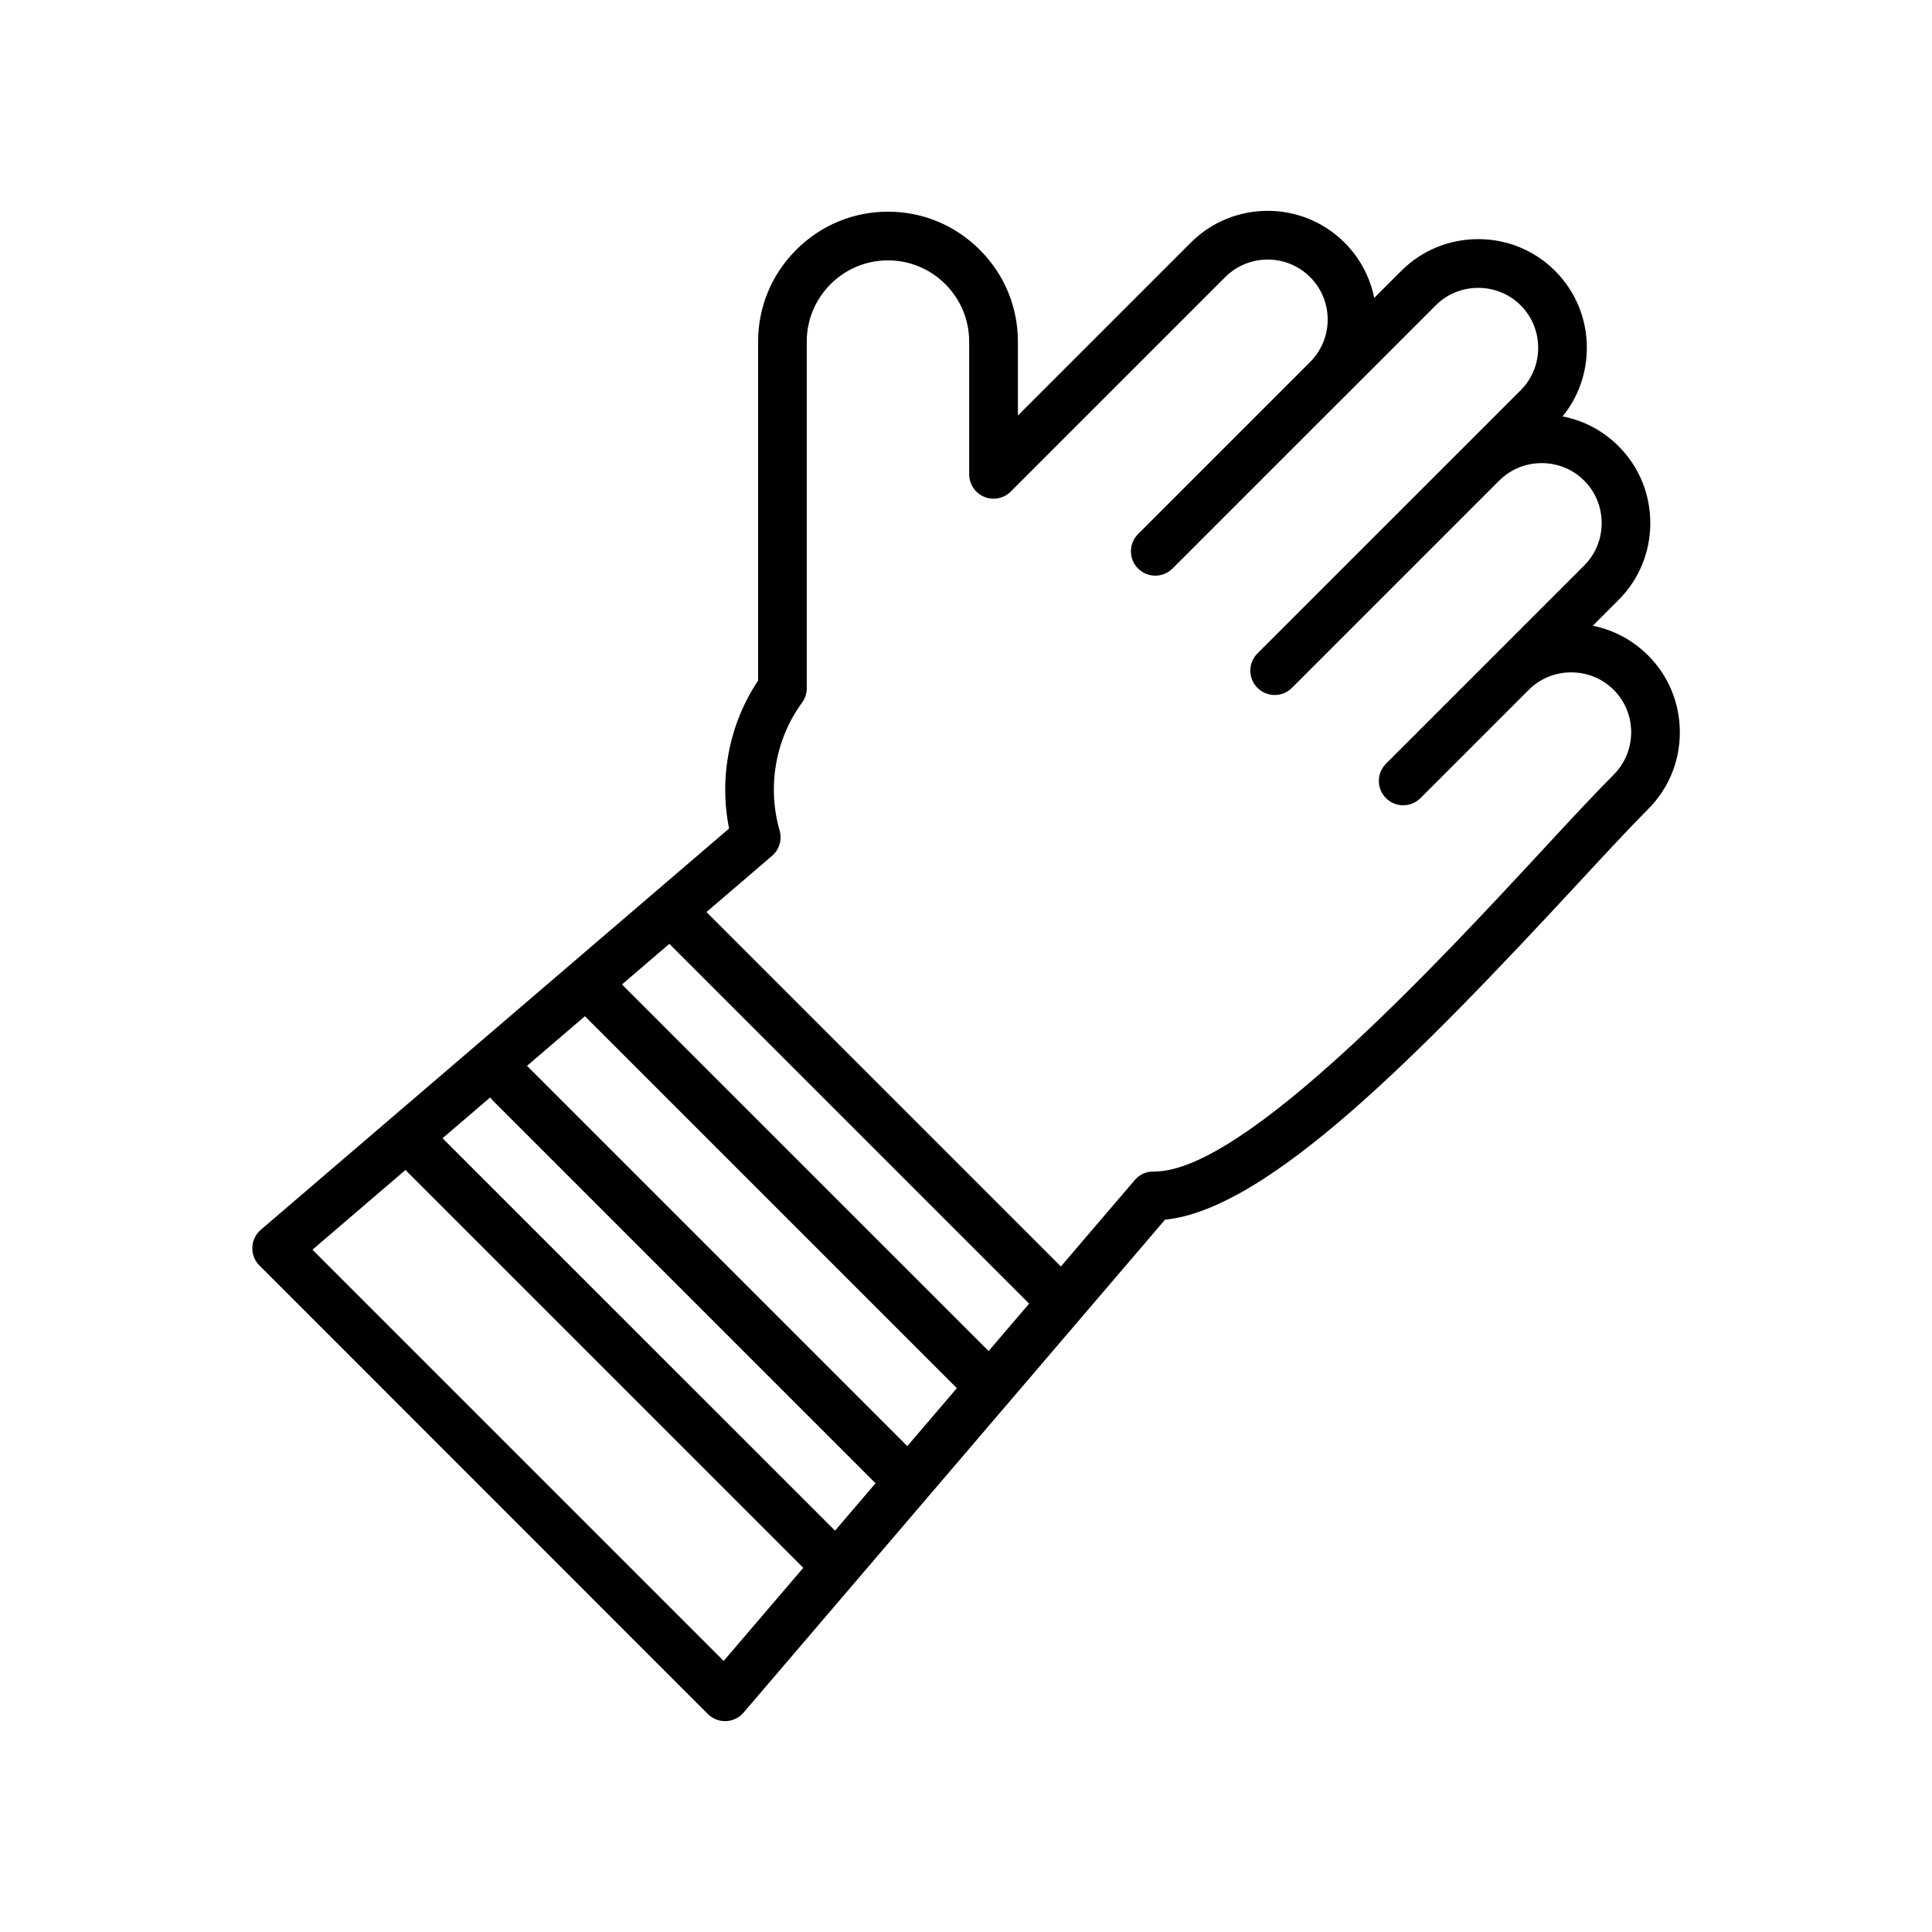
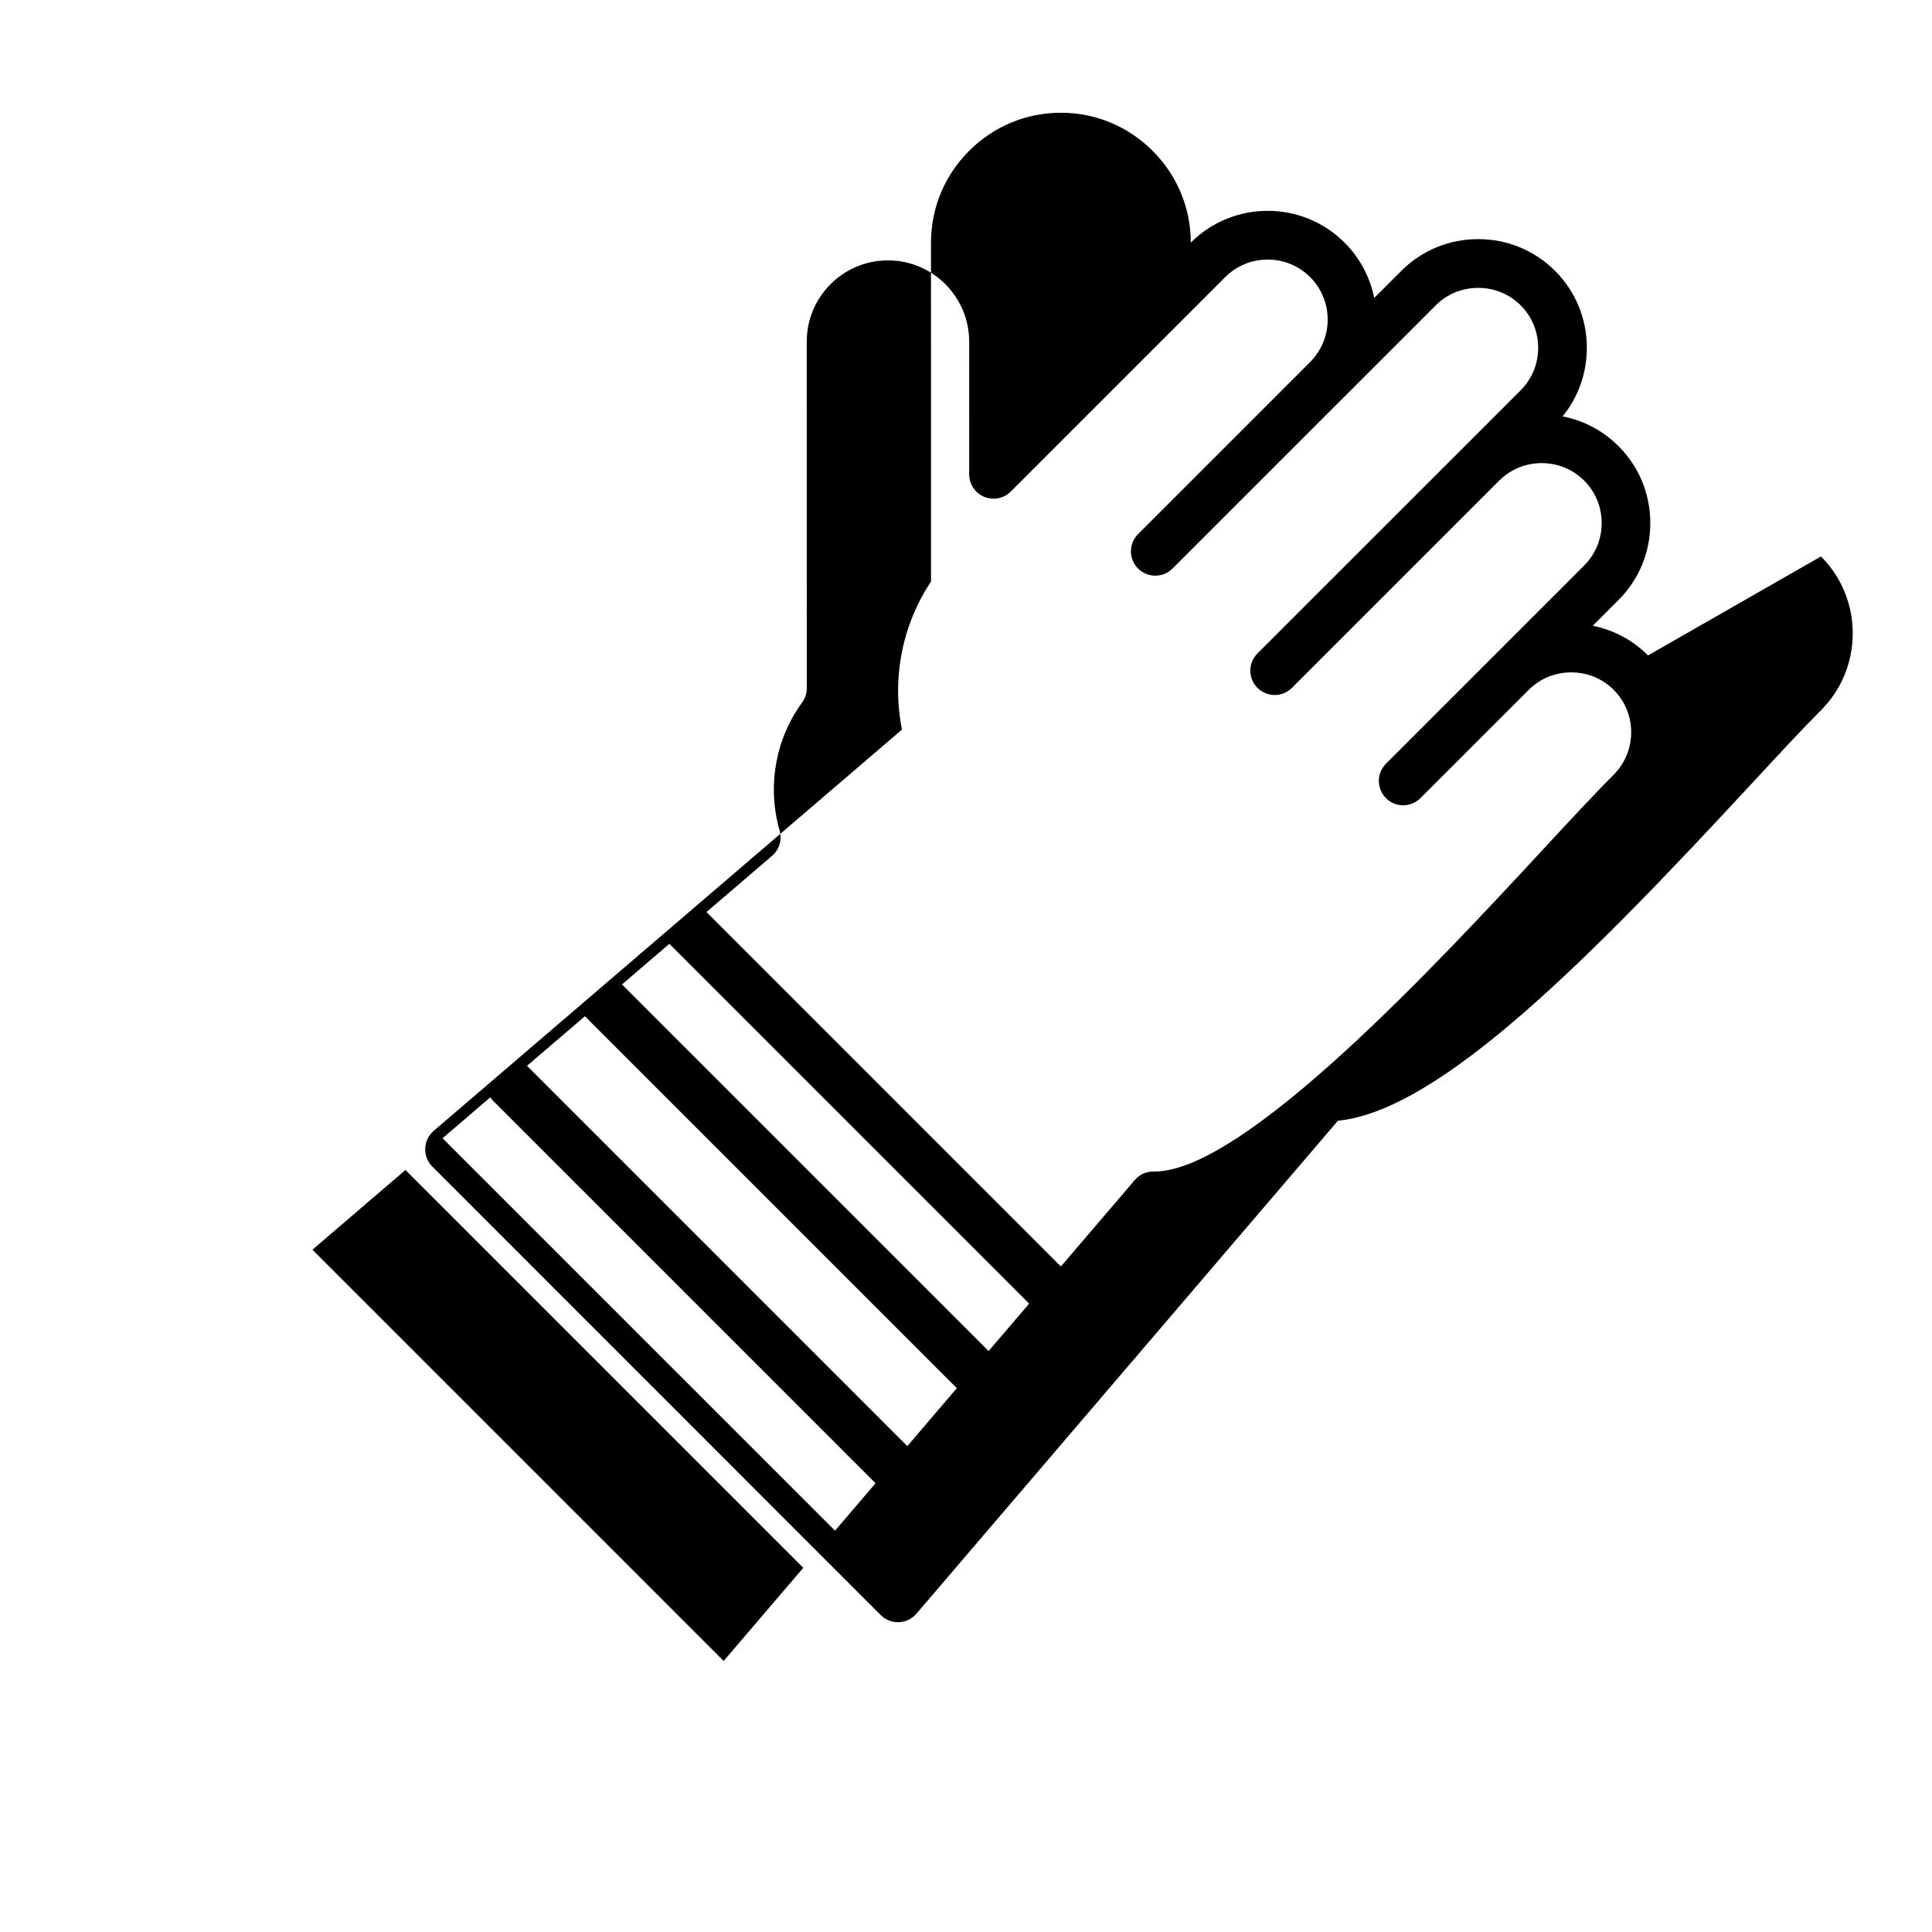
<svg xmlns="http://www.w3.org/2000/svg" fill="#000000" width="800px" height="800px" version="1.1" viewBox="144 144 512 512">
-   <path d="m580.75 317.69c-4.055-4.055-9.125-6.75-14.652-7.856l6.832-6.832c5.43-5.43 8.414-12.668 8.414-20.383 0-7.715-2.988-14.953-8.414-20.379-4.102-4.102-9.238-6.812-14.832-7.887 4.164-5.109 6.43-11.465 6.43-18.184 0-7.715-2.988-14.953-8.414-20.383-5.43-5.422-12.66-8.414-20.379-8.414-7.715 0-14.953 2.988-20.379 8.414l-7.168 7.168c-1.086-5.371-3.703-10.492-7.856-14.652-11.238-11.238-29.531-11.234-40.762 0l-45.812 45.816-0.004-19.598c0-9.168-3.59-17.805-10.105-24.32-6.519-6.519-15.156-10.105-24.316-10.105h-0.004c-9.168 0-17.809 3.59-24.32 10.105-6.519 6.519-10.105 15.156-10.105 24.32l0.004 89.832c-7.644 11.43-10.422 25.684-7.691 39.215l-124.1 106.34c-1.367 1.172-2.18 2.859-2.25 4.652-0.066 1.793 0.617 3.543 1.887 4.812l118.83 118.86c1.215 1.215 2.859 1.891 4.566 1.891 0.082 0 0.168 0 0.25-0.004 1.793-0.07 3.484-0.891 4.652-2.258l111.69-130.63c27.266-2.715 67.367-43.703 109.52-89.199 7.371-7.957 13.746-14.832 18.496-19.582 5.43-5.43 8.414-12.668 8.414-20.383 0-7.719-2.988-14.957-8.418-20.379zm-174.76 184.35-97.16-97.152 12.555-10.762 95.348 95.348zm-21.543 25.195-100.66-100.66c-0.043-0.043-0.094-0.066-0.133-0.109l15.352-13.156 98.57 98.57zm-19.16 22.41-104.01-104 12.648-10.836c0.215 0.312 0.453 0.617 0.734 0.898l101.23 101.23c0.047 0.047 0.102 0.078 0.152 0.125zm-29.512 34.523-108.98-108.98 24.688-21.156c0.098 0.109 0.168 0.23 0.273 0.336l105.12 105.12zm235.85-234.85c-4.926 4.926-11.371 11.879-18.836 19.938-27.621 29.809-78.953 85.211-102.83 85.207h-0.227c-2.016-0.02-3.746 0.797-5.004 2.262l-19.586 22.906-93.922-93.93 17.387-14.898c1.922-1.645 2.703-4.262 2.004-6.695-3.348-11.594-1.125-24.266 5.941-33.898 0.812-1.105 1.25-2.441 1.25-3.82l-0.004-91.867c-0.004-11.863 9.656-21.523 21.52-21.523s21.523 9.656 21.523 21.523l0.004 35.18c0 2.613 1.574 4.965 3.984 5.965 2.402 0.992 5.184 0.445 7.031-1.398l56.832-56.832c6.207-6.199 16.301-6.207 22.508 0 6.199 6.207 6.199 16.293 0.004 22.496l-45.605 45.605c-2.523 2.519-2.523 6.606 0 9.129 1.258 1.258 2.914 1.891 4.566 1.891 1.648 0 3.305-0.633 4.566-1.891l45.59-45.59c0.004-0.004 0.004-0.004 0.012-0.004l24.152-24.152c2.988-2.988 6.981-4.633 11.254-4.633 4.266 0 8.266 1.645 11.254 4.633s4.637 6.981 4.637 11.25c0 4.266-1.648 8.262-4.637 11.254l-14.805 14.812c-0.004 0.004-0.004 0.004-0.012 0.004l-54.938 54.926c-2.523 2.519-2.523 6.606 0 9.129 1.258 1.258 2.914 1.891 4.566 1.891 1.648 0 3.305-0.633 4.566-1.891l54.926-54.926c0.004-0.004 0.004-0.004 0.012-0.004l0.031-0.031c2.988-2.973 6.965-4.602 11.223-4.602 4.266 0 8.266 1.645 11.254 4.633 2.988 2.988 4.637 6.981 4.637 11.25 0 4.266-1.648 8.266-4.637 11.254l-14.363 14.363-0.004 0.004-38.152 38.152c-2.523 2.519-2.523 6.606 0 9.129 1.258 1.258 2.914 1.891 4.566 1.891 1.648 0 3.305-0.633 4.566-1.891l28.695-28.695s0.004-0.004 0.004-0.004c2.988-2.988 6.981-4.633 11.254-4.633 4.266 0 8.266 1.645 11.254 4.633 2.988 2.988 4.637 6.981 4.637 11.254-0.016 4.258-1.664 8.254-4.652 11.246z" />
+   <path d="m580.75 317.69c-4.055-4.055-9.125-6.75-14.652-7.856l6.832-6.832c5.43-5.43 8.414-12.668 8.414-20.383 0-7.715-2.988-14.953-8.414-20.379-4.102-4.102-9.238-6.812-14.832-7.887 4.164-5.109 6.43-11.465 6.43-18.184 0-7.715-2.988-14.953-8.414-20.383-5.43-5.422-12.66-8.414-20.379-8.414-7.715 0-14.953 2.988-20.379 8.414l-7.168 7.168c-1.086-5.371-3.703-10.492-7.856-14.652-11.238-11.238-29.531-11.234-40.762 0c0-9.168-3.59-17.805-10.105-24.32-6.519-6.519-15.156-10.105-24.316-10.105h-0.004c-9.168 0-17.809 3.59-24.32 10.105-6.519 6.519-10.105 15.156-10.105 24.32l0.004 89.832c-7.644 11.43-10.422 25.684-7.691 39.215l-124.1 106.34c-1.367 1.172-2.18 2.859-2.25 4.652-0.066 1.793 0.617 3.543 1.887 4.812l118.83 118.86c1.215 1.215 2.859 1.891 4.566 1.891 0.082 0 0.168 0 0.25-0.004 1.793-0.07 3.484-0.891 4.652-2.258l111.69-130.63c27.266-2.715 67.367-43.703 109.52-89.199 7.371-7.957 13.746-14.832 18.496-19.582 5.43-5.43 8.414-12.668 8.414-20.383 0-7.719-2.988-14.957-8.418-20.379zm-174.76 184.35-97.16-97.152 12.555-10.762 95.348 95.348zm-21.543 25.195-100.66-100.66c-0.043-0.043-0.094-0.066-0.133-0.109l15.352-13.156 98.57 98.57zm-19.16 22.41-104.01-104 12.648-10.836c0.215 0.312 0.453 0.617 0.734 0.898l101.23 101.23c0.047 0.047 0.102 0.078 0.152 0.125zm-29.512 34.523-108.98-108.98 24.688-21.156c0.098 0.109 0.168 0.23 0.273 0.336l105.12 105.12zm235.85-234.85c-4.926 4.926-11.371 11.879-18.836 19.938-27.621 29.809-78.953 85.211-102.83 85.207h-0.227c-2.016-0.02-3.746 0.797-5.004 2.262l-19.586 22.906-93.922-93.93 17.387-14.898c1.922-1.645 2.703-4.262 2.004-6.695-3.348-11.594-1.125-24.266 5.941-33.898 0.812-1.105 1.25-2.441 1.25-3.82l-0.004-91.867c-0.004-11.863 9.656-21.523 21.52-21.523s21.523 9.656 21.523 21.523l0.004 35.18c0 2.613 1.574 4.965 3.984 5.965 2.402 0.992 5.184 0.445 7.031-1.398l56.832-56.832c6.207-6.199 16.301-6.207 22.508 0 6.199 6.207 6.199 16.293 0.004 22.496l-45.605 45.605c-2.523 2.519-2.523 6.606 0 9.129 1.258 1.258 2.914 1.891 4.566 1.891 1.648 0 3.305-0.633 4.566-1.891l45.59-45.59c0.004-0.004 0.004-0.004 0.012-0.004l24.152-24.152c2.988-2.988 6.981-4.633 11.254-4.633 4.266 0 8.266 1.645 11.254 4.633s4.637 6.981 4.637 11.25c0 4.266-1.648 8.262-4.637 11.254l-14.805 14.812c-0.004 0.004-0.004 0.004-0.012 0.004l-54.938 54.926c-2.523 2.519-2.523 6.606 0 9.129 1.258 1.258 2.914 1.891 4.566 1.891 1.648 0 3.305-0.633 4.566-1.891l54.926-54.926c0.004-0.004 0.004-0.004 0.012-0.004l0.031-0.031c2.988-2.973 6.965-4.602 11.223-4.602 4.266 0 8.266 1.645 11.254 4.633 2.988 2.988 4.637 6.981 4.637 11.25 0 4.266-1.648 8.266-4.637 11.254l-14.363 14.363-0.004 0.004-38.152 38.152c-2.523 2.519-2.523 6.606 0 9.129 1.258 1.258 2.914 1.891 4.566 1.891 1.648 0 3.305-0.633 4.566-1.891l28.695-28.695s0.004-0.004 0.004-0.004c2.988-2.988 6.981-4.633 11.254-4.633 4.266 0 8.266 1.645 11.254 4.633 2.988 2.988 4.637 6.981 4.637 11.254-0.016 4.258-1.664 8.254-4.652 11.246z" />
</svg>